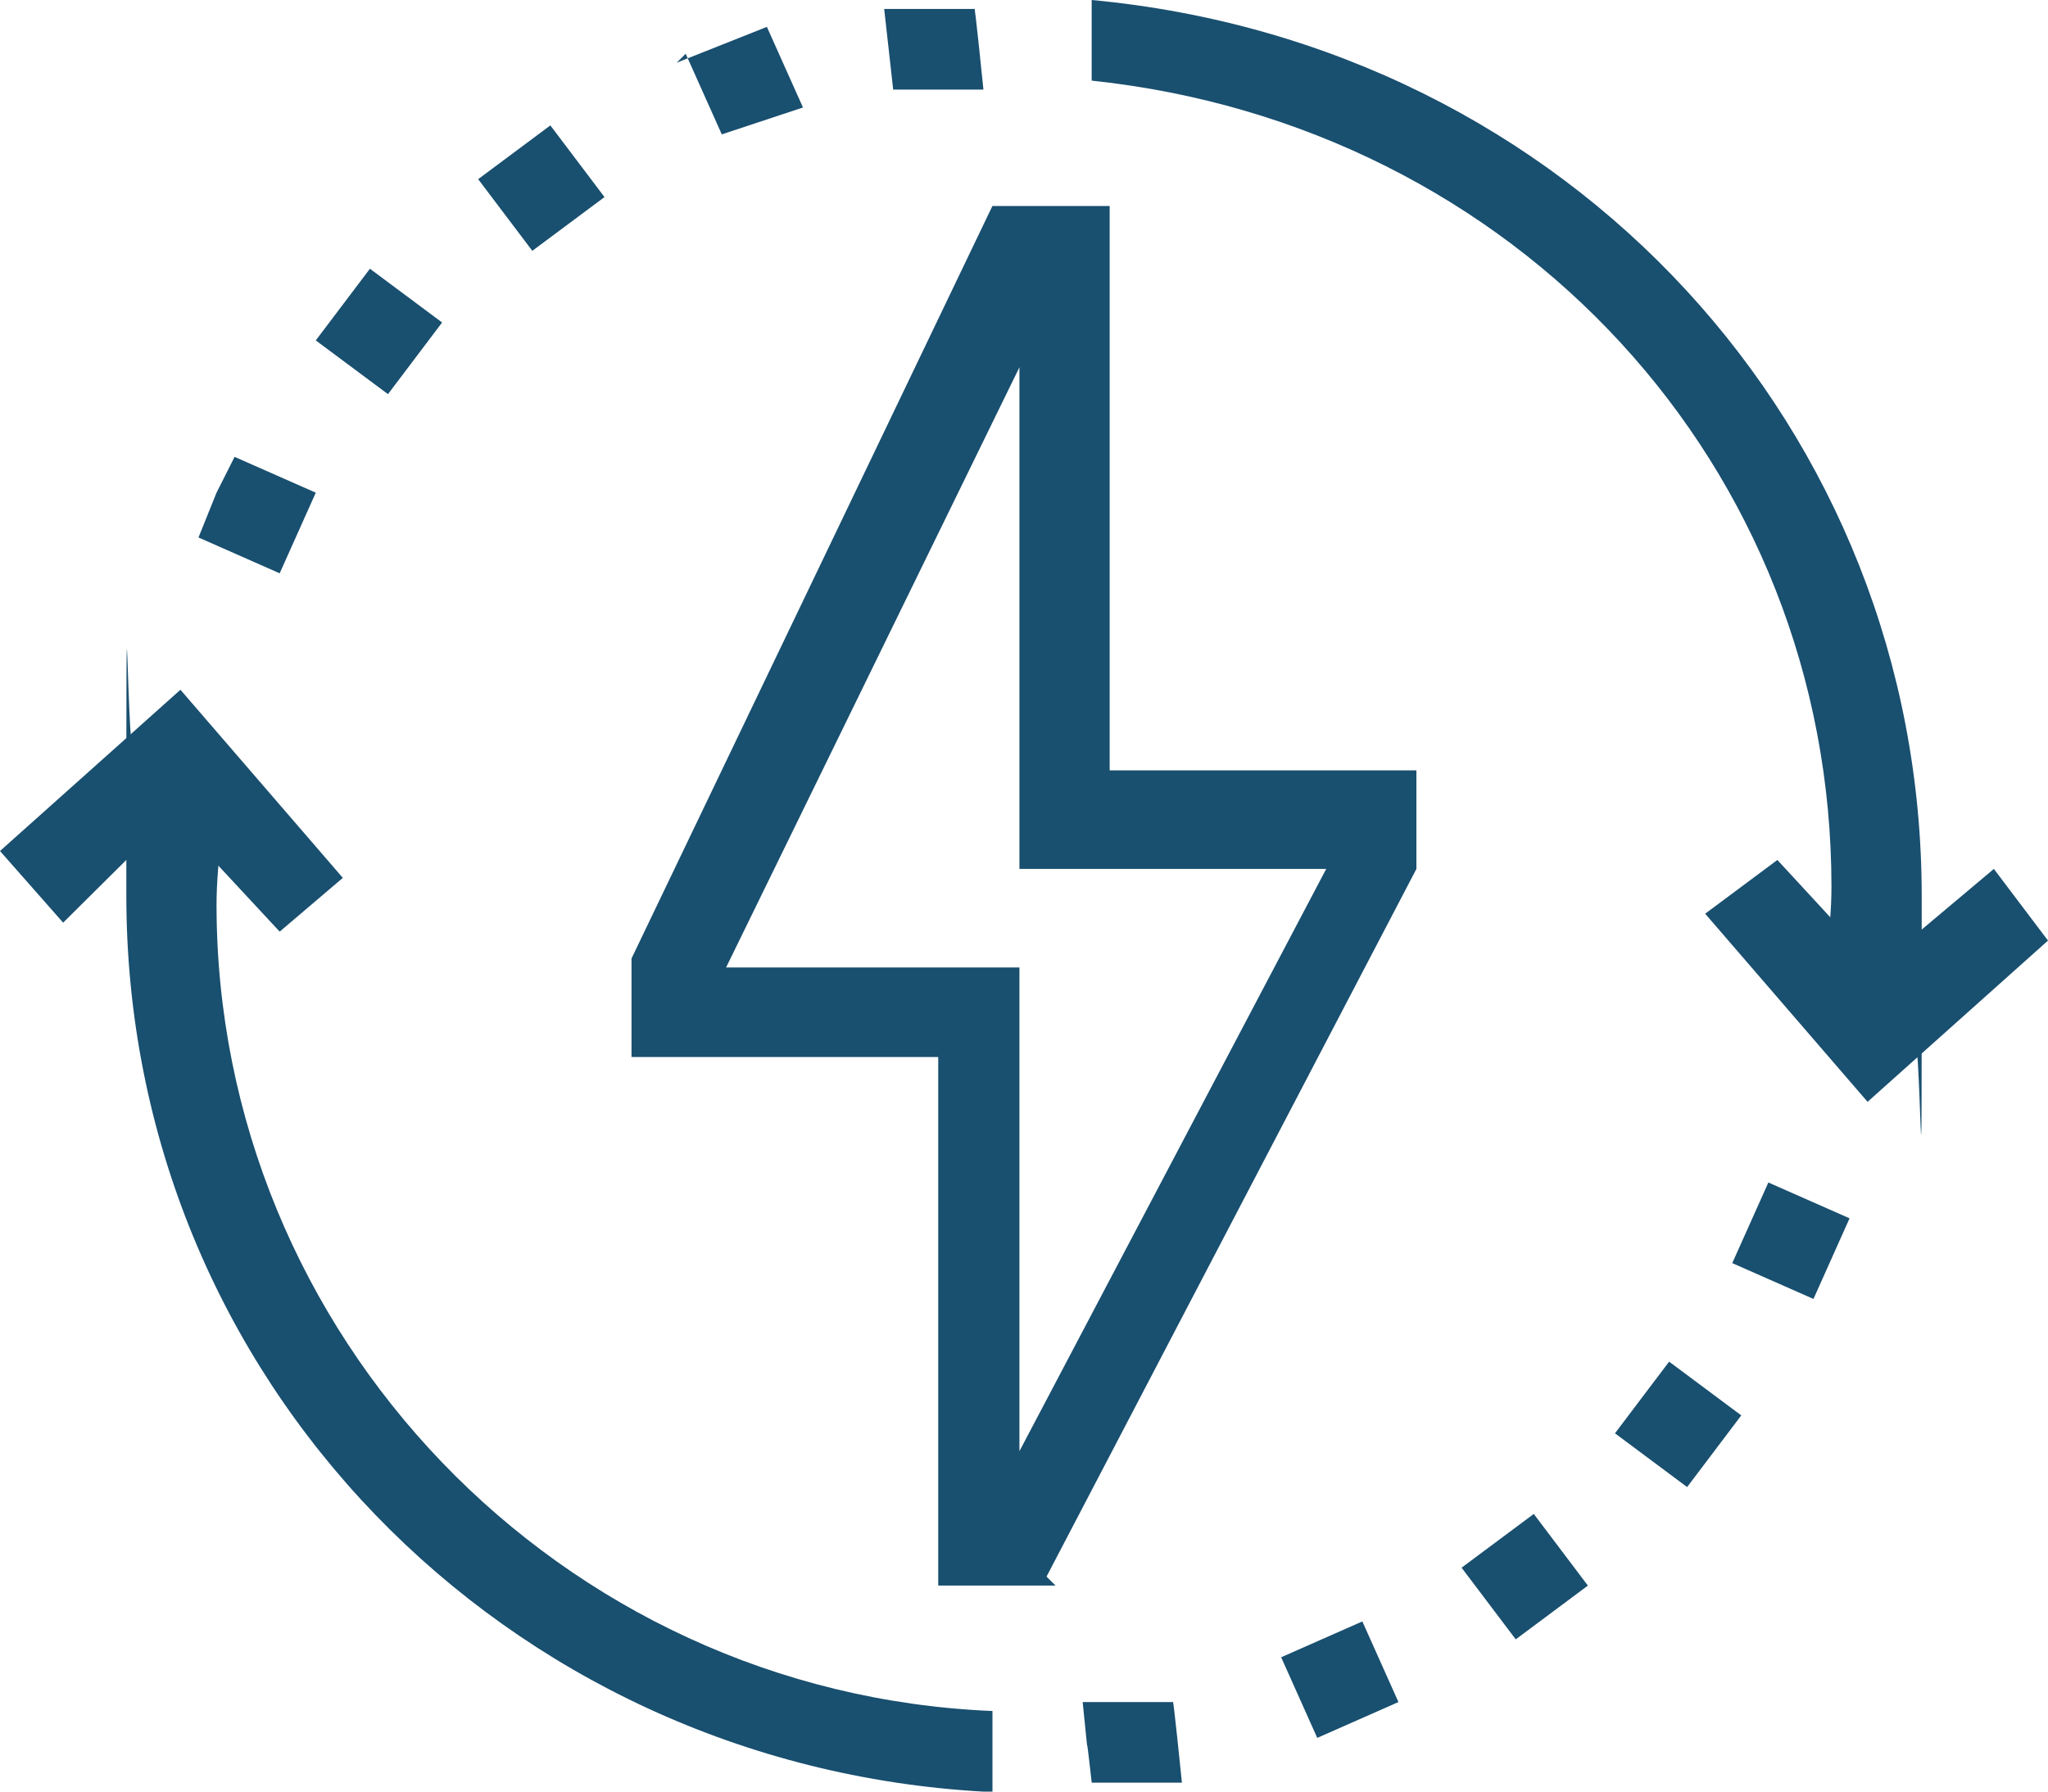
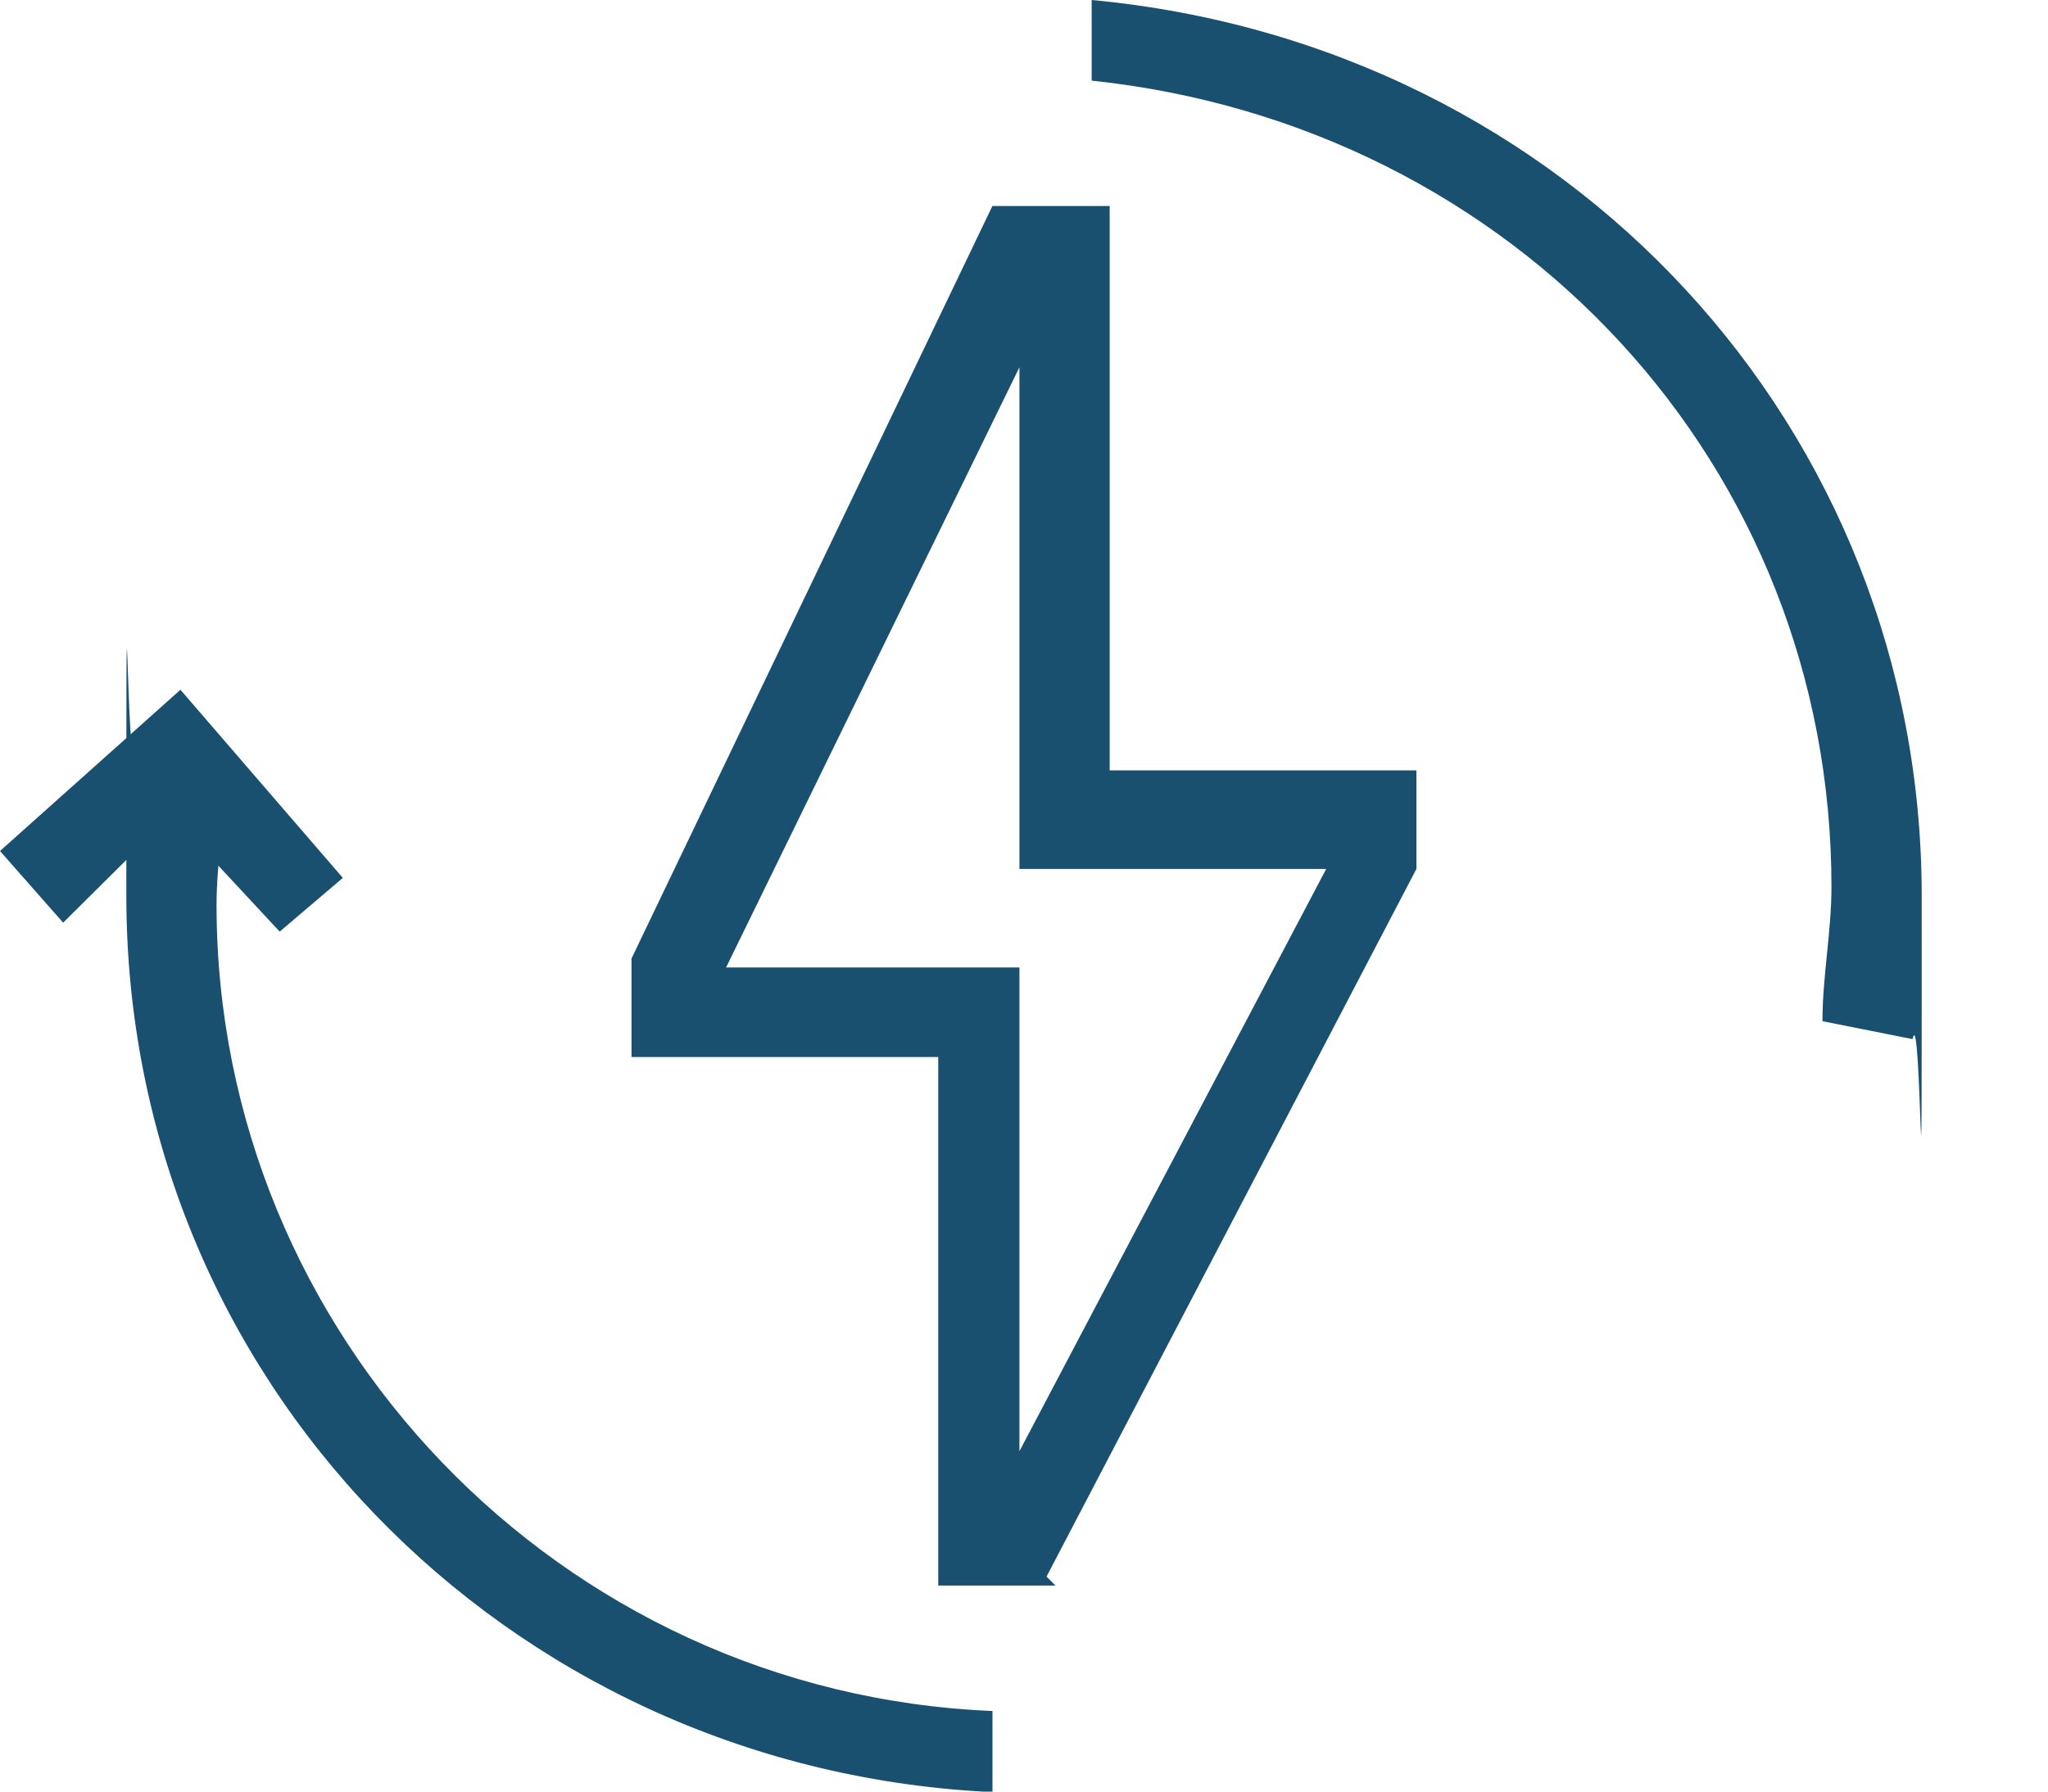
<svg xmlns="http://www.w3.org/2000/svg" width="48" height="42" viewBox="0 0 48 42" fill="none">
  <g clip-path="url(#clip0_231_342)">
    <path d="M24.739 37.17H21.99V24.78H14.801V22.47L23.259 4.83H26.008V18.06H33.197V20.37L24.528 36.96L24.739 37.17ZM16.915 22.68H23.893V34.02L31.083 20.37H23.893V8.61L16.915 22.89V22.68Z" fill="#194F6F" />
-     <path d="M43.771 25.83L39.965 21.42L41.657 20.16L43.983 22.68L46.731 20.37L48 22.05L43.771 25.83Z" fill="#194F6F" />
    <path d="M6.555 21.84L4.018 19.11L1.48 21.63L0 19.95L4.229 16.17L8.035 20.58L6.555 21.84Z" fill="#194F6F" />
    <path d="M44.828 24.36L42.714 23.94C42.714 22.89 42.925 21.84 42.925 20.79C42.925 10.92 35.524 2.94 25.586 1.89V0C36.793 1.05 45.04 10.08 45.04 21C45.04 31.92 45.04 23.31 44.828 24.36Z" fill="#194F6F" />
    <path d="M23.049 42.001C11.842 41.37 2.961 32.34 2.961 21C2.961 9.661 2.961 18.691 3.172 17.64L5.287 18.061C5.287 19.11 5.075 20.16 5.075 21.21C5.075 31.291 13.111 39.691 23.261 40.111V42.211L23.049 42.001Z" fill="#194F6F" />
-     <path d="M25.375 39.901H27.489C27.489 39.691 27.701 41.791 27.701 41.791H25.587C25.375 39.901 25.587 42.001 25.375 39.901ZM30.027 38.851L31.93 38.011L32.776 39.901L30.873 40.741L30.027 38.851ZM34.256 36.751L35.948 35.491L37.216 37.171L35.525 38.431L34.256 36.751ZM37.851 33.601L39.12 31.921L40.811 33.181L39.542 34.861L37.851 33.601ZM40.6 29.611L41.446 27.721L43.349 28.561L42.503 30.451L40.6 29.611Z" fill="#194F6F" />
-     <path d="M4.652 12.6L5.075 11.55L5.498 10.71L7.401 11.55L6.555 13.44L4.652 12.6ZM7.401 7.98L8.67 6.3L10.362 7.56L9.093 9.24L7.401 7.98ZM11.207 4.2L12.899 2.94L14.168 4.62L12.476 5.88L11.207 4.2ZM15.859 1.47L16.917 1.05L17.974 0.63L18.82 2.52L16.917 3.15L16.071 1.26L15.859 1.47ZM20.723 0.21H22.837C22.837 7.44164e-05 23.049 2.1 23.049 2.1H21.992H20.934C20.723 0.21 20.934 2.1 20.723 0.21Z" fill="#194F6F" />
  </g>
  <defs>
    <clipPath id="clip0_231_342">
      <rect width="48" height="42" fill="white" />
    </clipPath>
  </defs>
</svg>